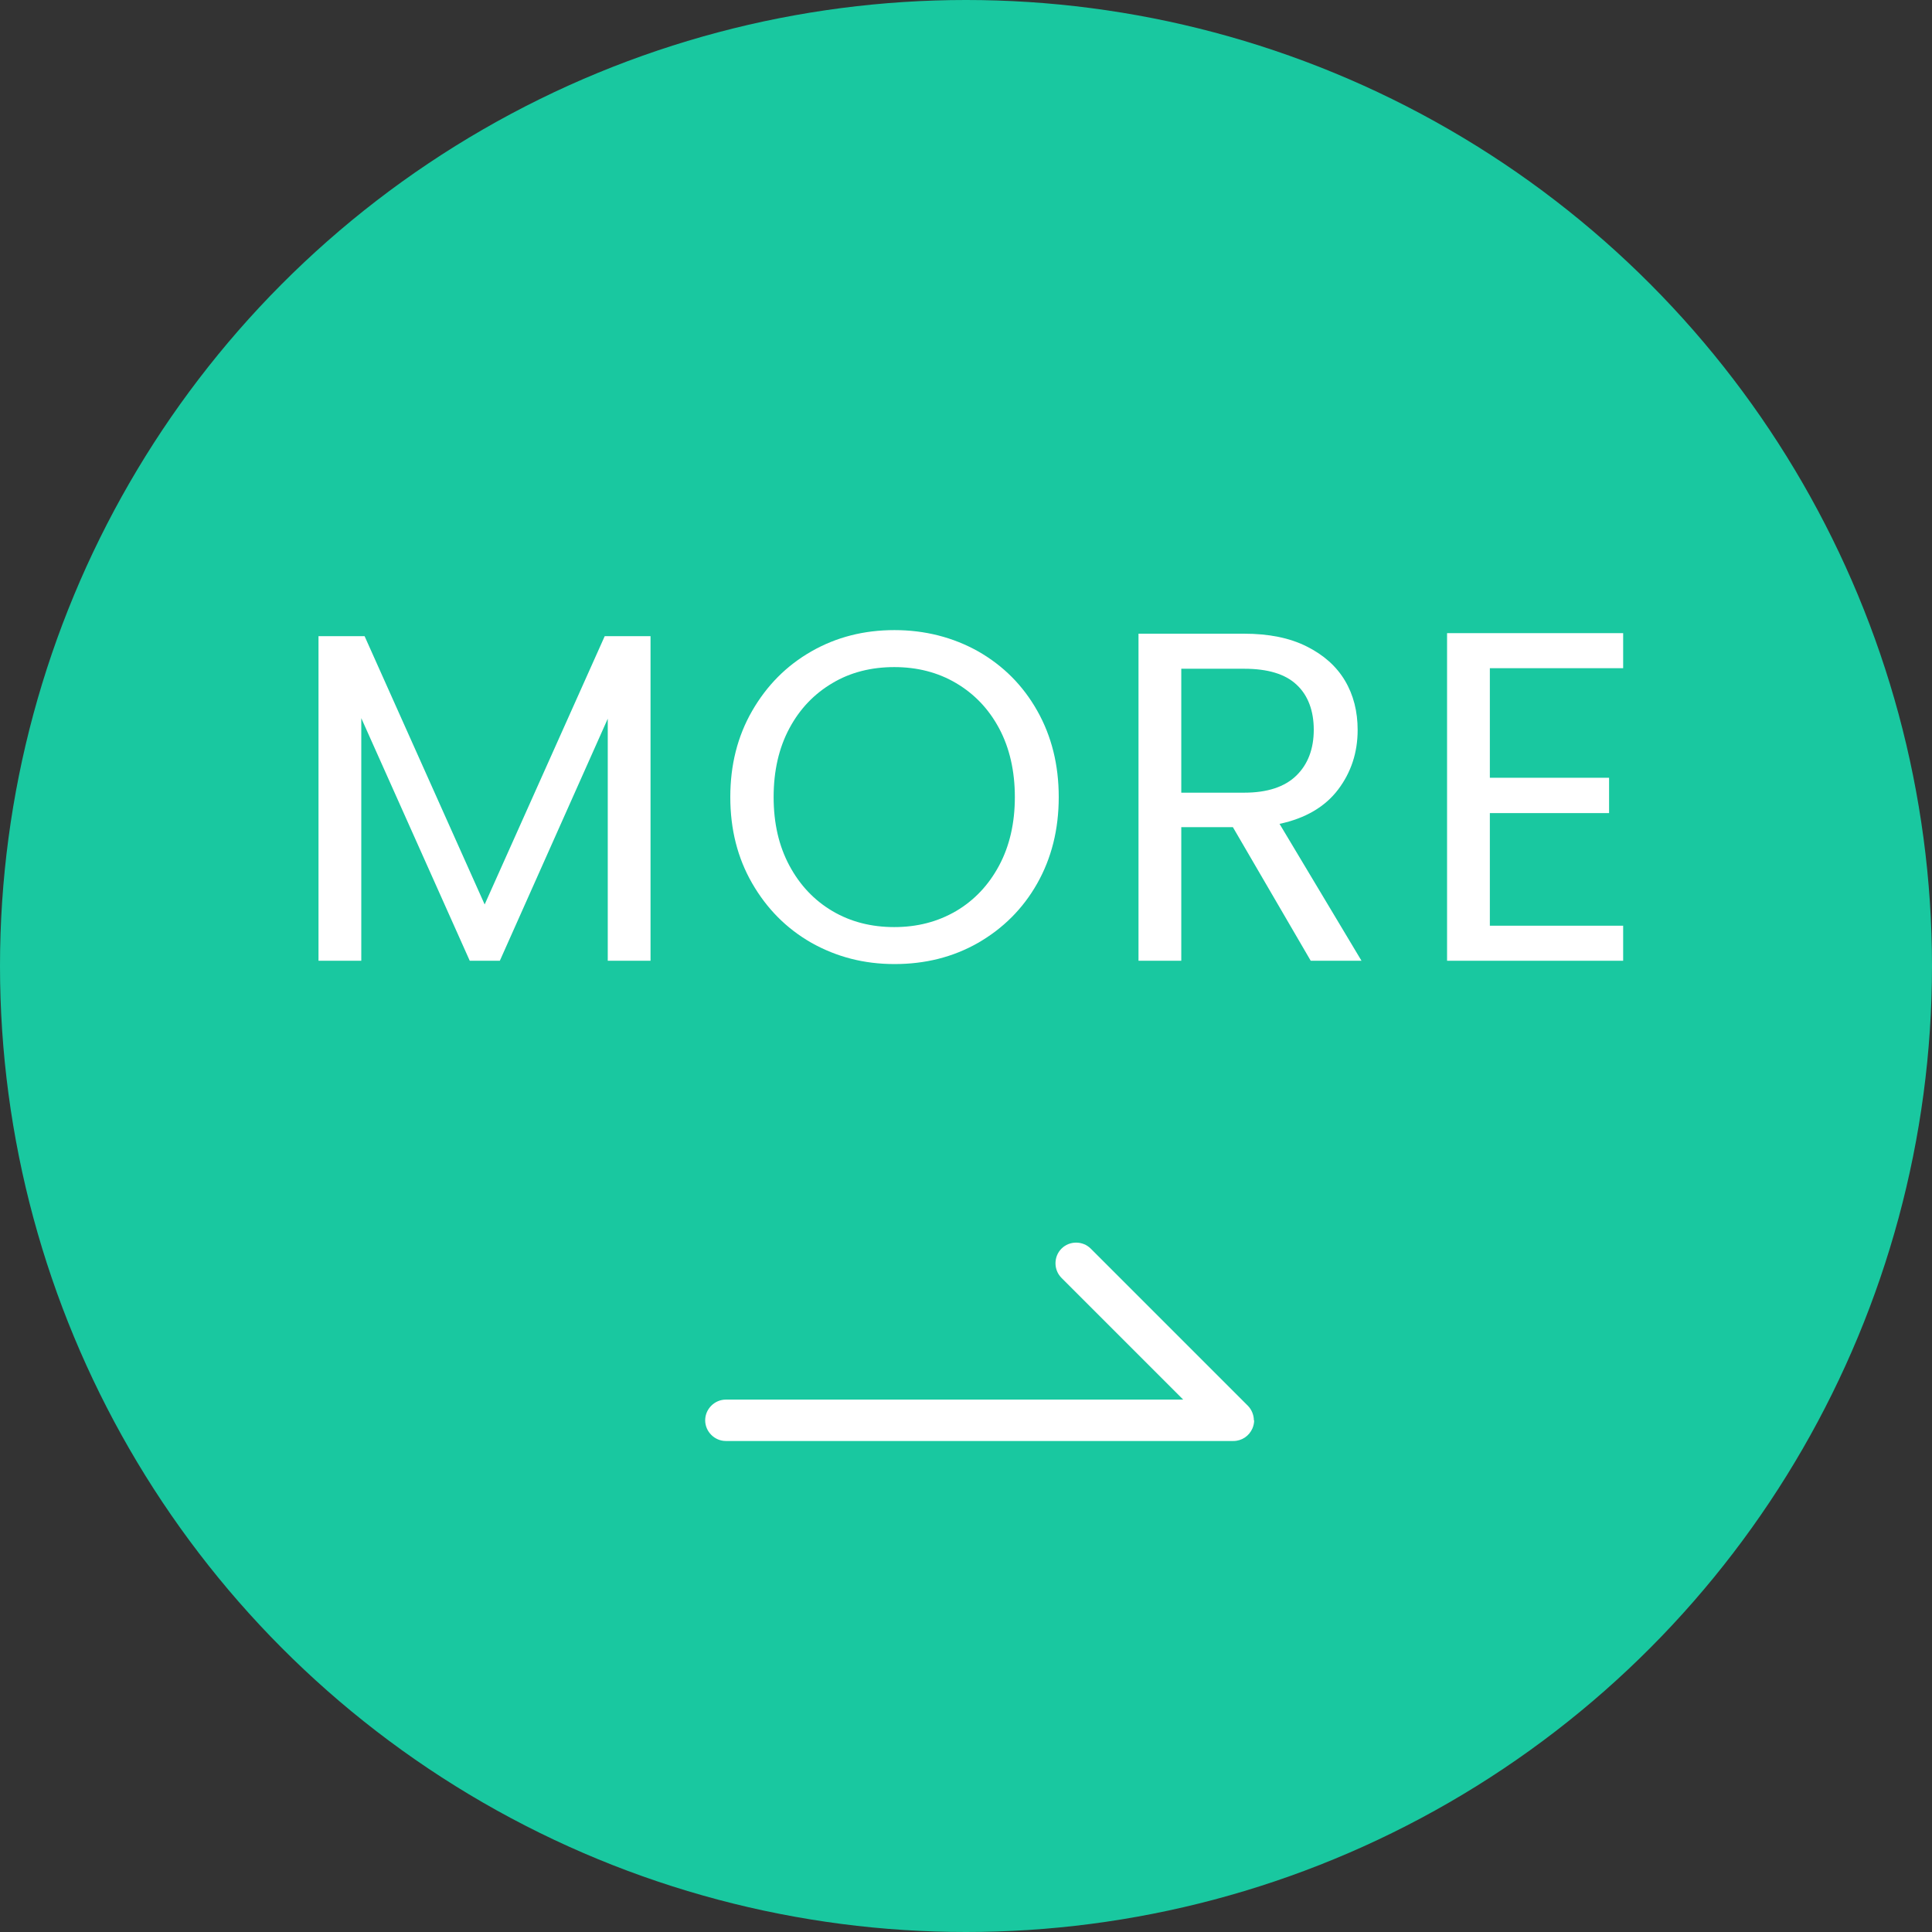
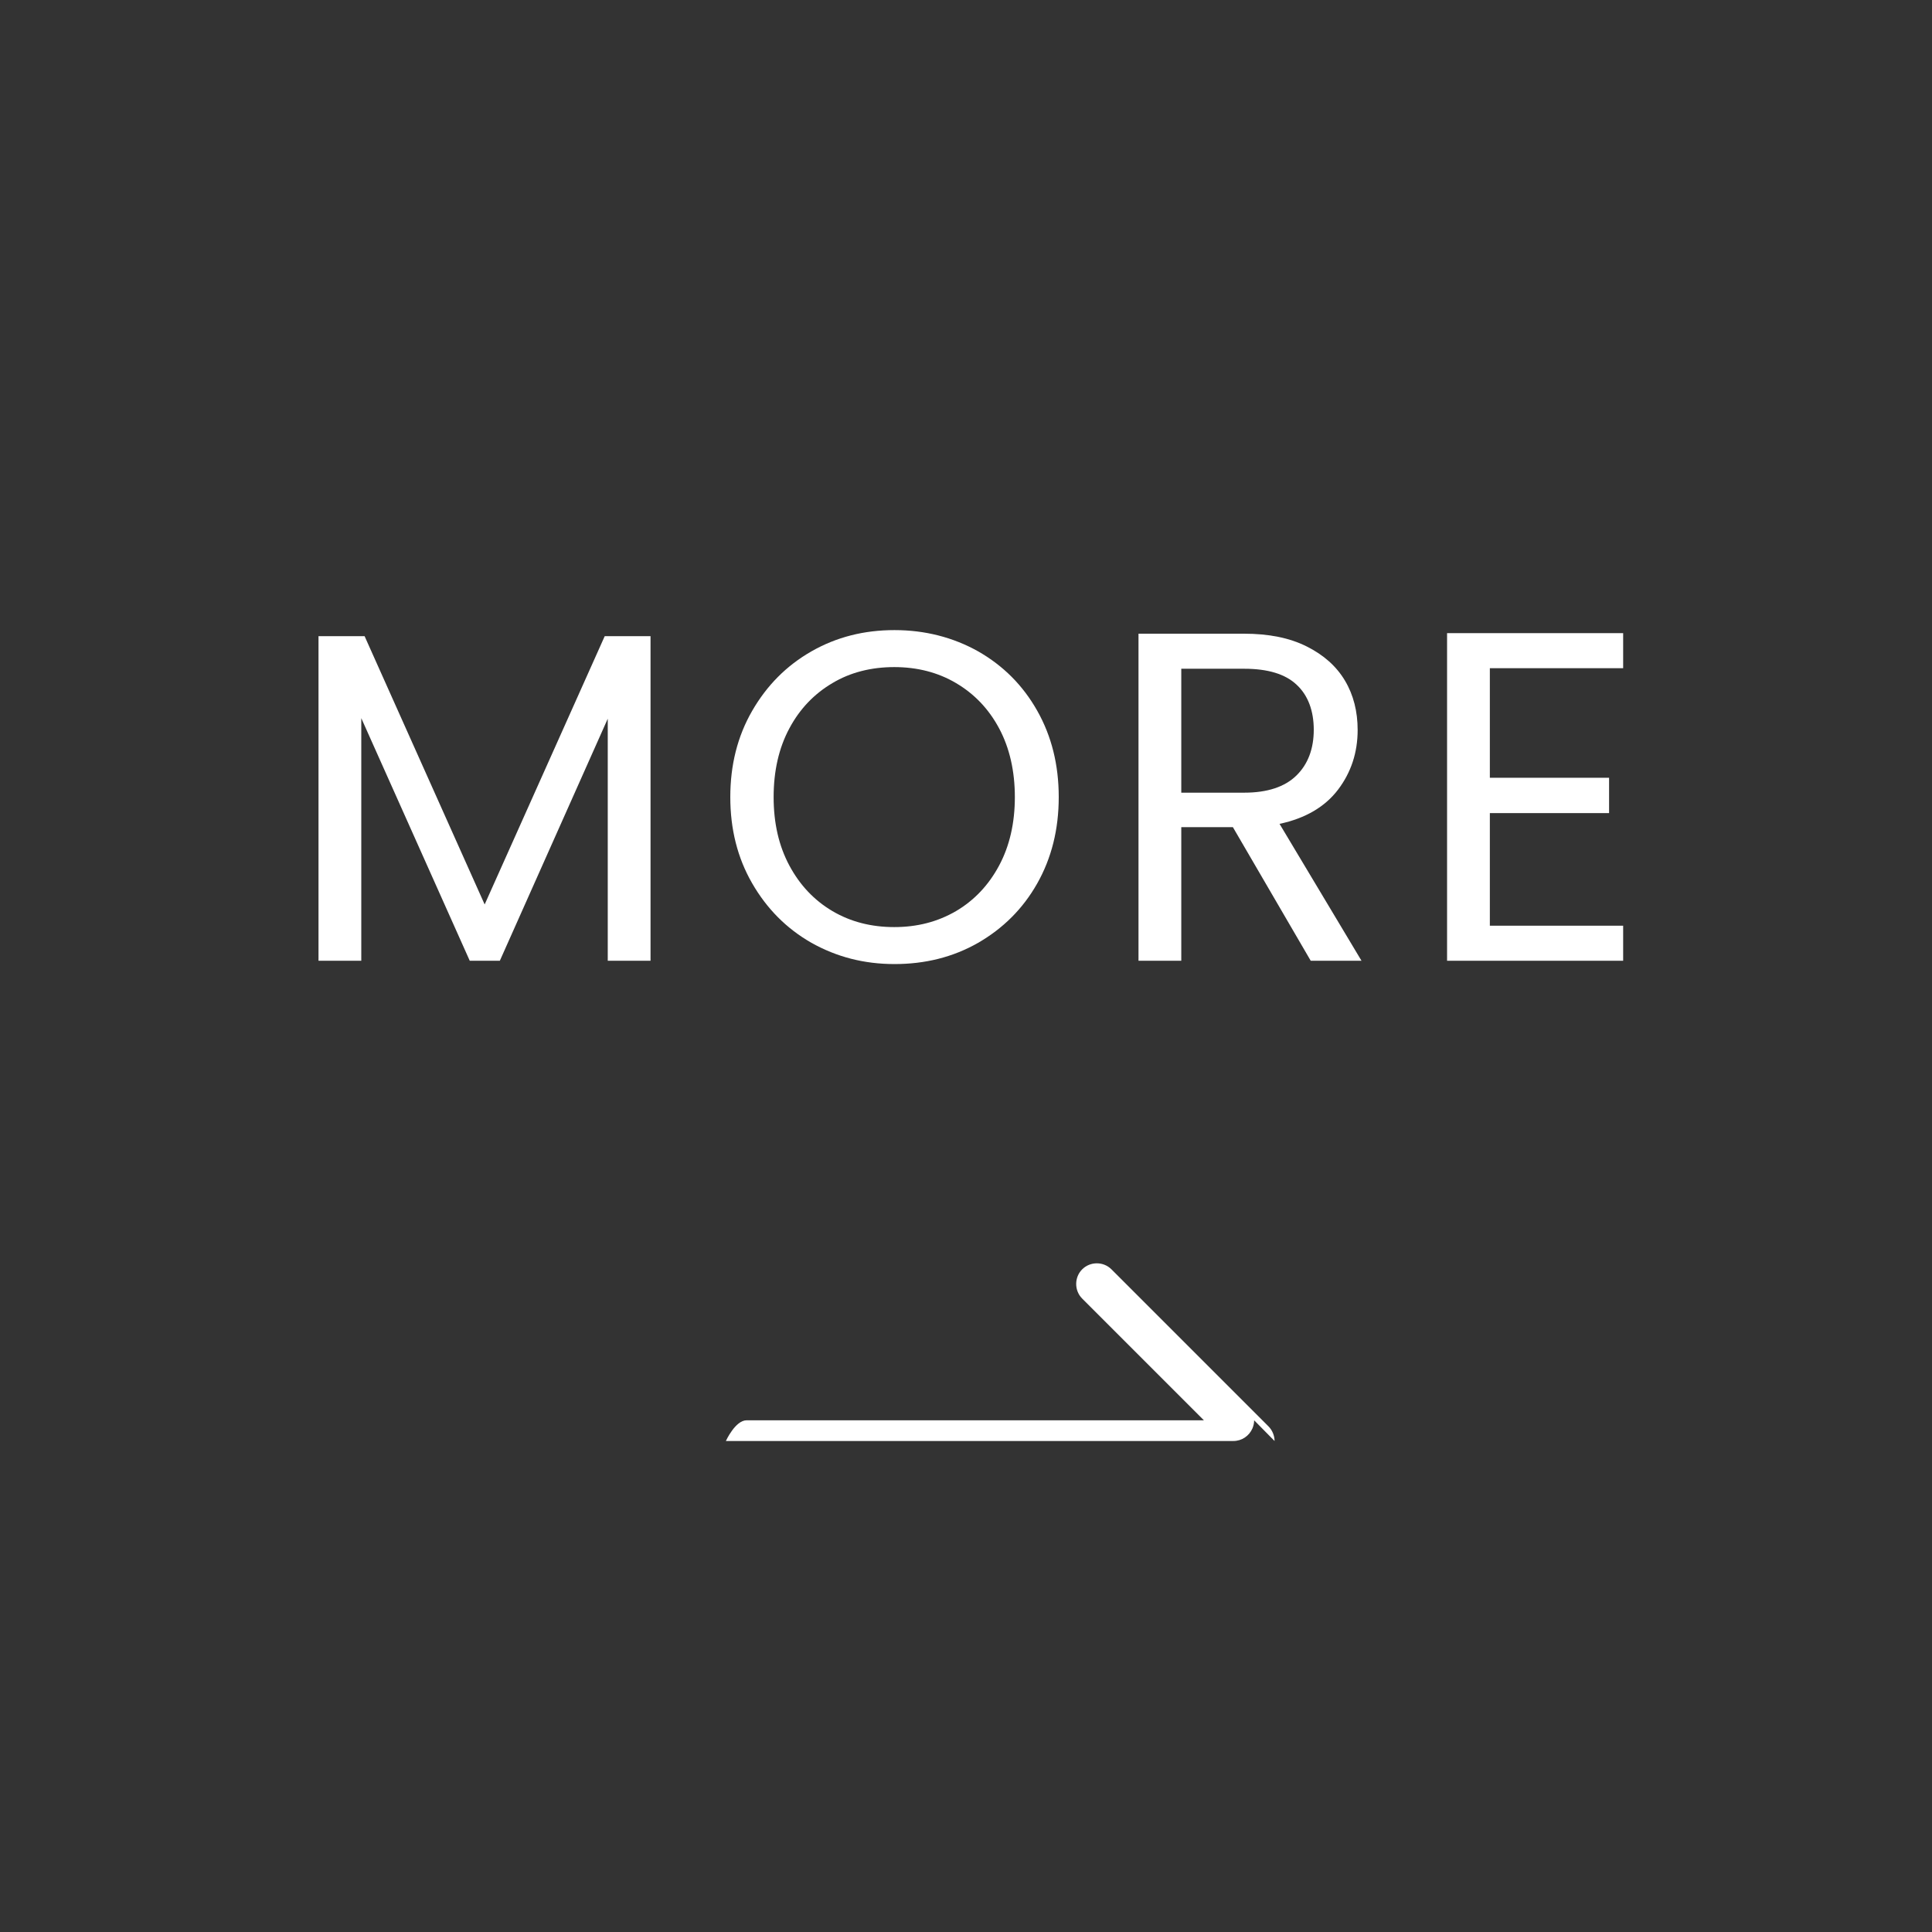
<svg xmlns="http://www.w3.org/2000/svg" width="70" height="70" viewBox="0 0 70 70">
  <rect x="0" y="0" width="70" height="70" fill="#333333" stroke="none" />
  <defs>
    <style>.d{fill:#fff;}.e{fill:#19c8a0;}</style>
  </defs>
  <g id="a" />
  <g id="b">
    <g id="c">
      <g>
-         <circle class="e" cx="35" cy="35" r="35" />
        <g>
-           <path class="d" d="M45.44,51.46c0,.1-.02,.19-.06,.29-.12,.28-.39,.46-.69,.46H26.3c-.41,0-.75-.34-.75-.75s.34-.75,.75-.75h16.57l-4.41-4.41c-.29-.29-.29-.77,0-1.06,.29-.29,.77-.29,1.06,0l5.69,5.69c.14,.14,.22,.34,.22,.53Z" />
+           <path class="d" d="M45.44,51.46c0,.1-.02,.19-.06,.29-.12,.28-.39,.46-.69,.46H26.3s.34-.75,.75-.75h16.57l-4.41-4.41c-.29-.29-.29-.77,0-1.06,.29-.29,.77-.29,1.06,0l5.69,5.69c.14,.14,.22,.34,.22,.53Z" />
          <g>
            <path class="d" d="M23.57,23.05v11.76h-1.55v-8.77l-3.91,8.77h-1.09l-3.93-8.79v8.79h-1.55v-11.76h1.67l4.35,9.72,4.35-9.72h1.65Z" />
            <path class="d" d="M29.4,34.16c-.91-.52-1.62-1.24-2.15-2.16-.53-.92-.79-1.96-.79-3.12s.26-2.2,.79-3.12c.53-.92,1.24-1.64,2.15-2.16,.91-.52,1.91-.77,3.01-.77s2.12,.26,3.03,.77c.91,.52,1.62,1.23,2.14,2.15,.52,.92,.78,1.96,.78,3.13s-.26,2.21-.78,3.13c-.52,.92-1.24,1.63-2.14,2.15-.91,.52-1.92,.77-3.03,.77s-2.1-.26-3.01-.77Zm5.24-1.15c.66-.39,1.18-.94,1.56-1.65,.38-.71,.57-1.54,.57-2.48s-.19-1.78-.57-2.49c-.38-.71-.9-1.25-1.56-1.64-.66-.39-1.41-.58-2.24-.58s-1.59,.19-2.24,.58c-.66,.39-1.18,.93-1.56,1.64-.38,.71-.57,1.54-.57,2.49s.19,1.77,.57,2.48c.38,.71,.9,1.26,1.56,1.65,.66,.39,1.41,.58,2.24,.58s1.57-.19,2.24-.58Z" />
            <path class="d" d="M47.49,34.81l-2.82-4.84h-1.87v4.84h-1.55v-11.85h3.82c.9,0,1.65,.15,2.27,.46,.62,.31,1.08,.72,1.39,1.24,.31,.52,.46,1.12,.46,1.79,0,.82-.24,1.54-.71,2.16-.47,.62-1.18,1.04-2.12,1.24l2.97,4.96h-1.85Zm-4.69-6.09h2.28c.84,0,1.47-.21,1.89-.62,.42-.41,.63-.97,.63-1.66s-.21-1.25-.62-1.63c-.41-.39-1.05-.58-1.9-.58h-2.28v4.49Z" />
            <path class="d" d="M53.98,24.22v3.96h4.32v1.28h-4.32v4.08h4.83v1.27h-6.38v-11.87h6.38v1.27h-4.83Z" />
          </g>
        </g>
      </g>
    </g>
  </g>
</svg>